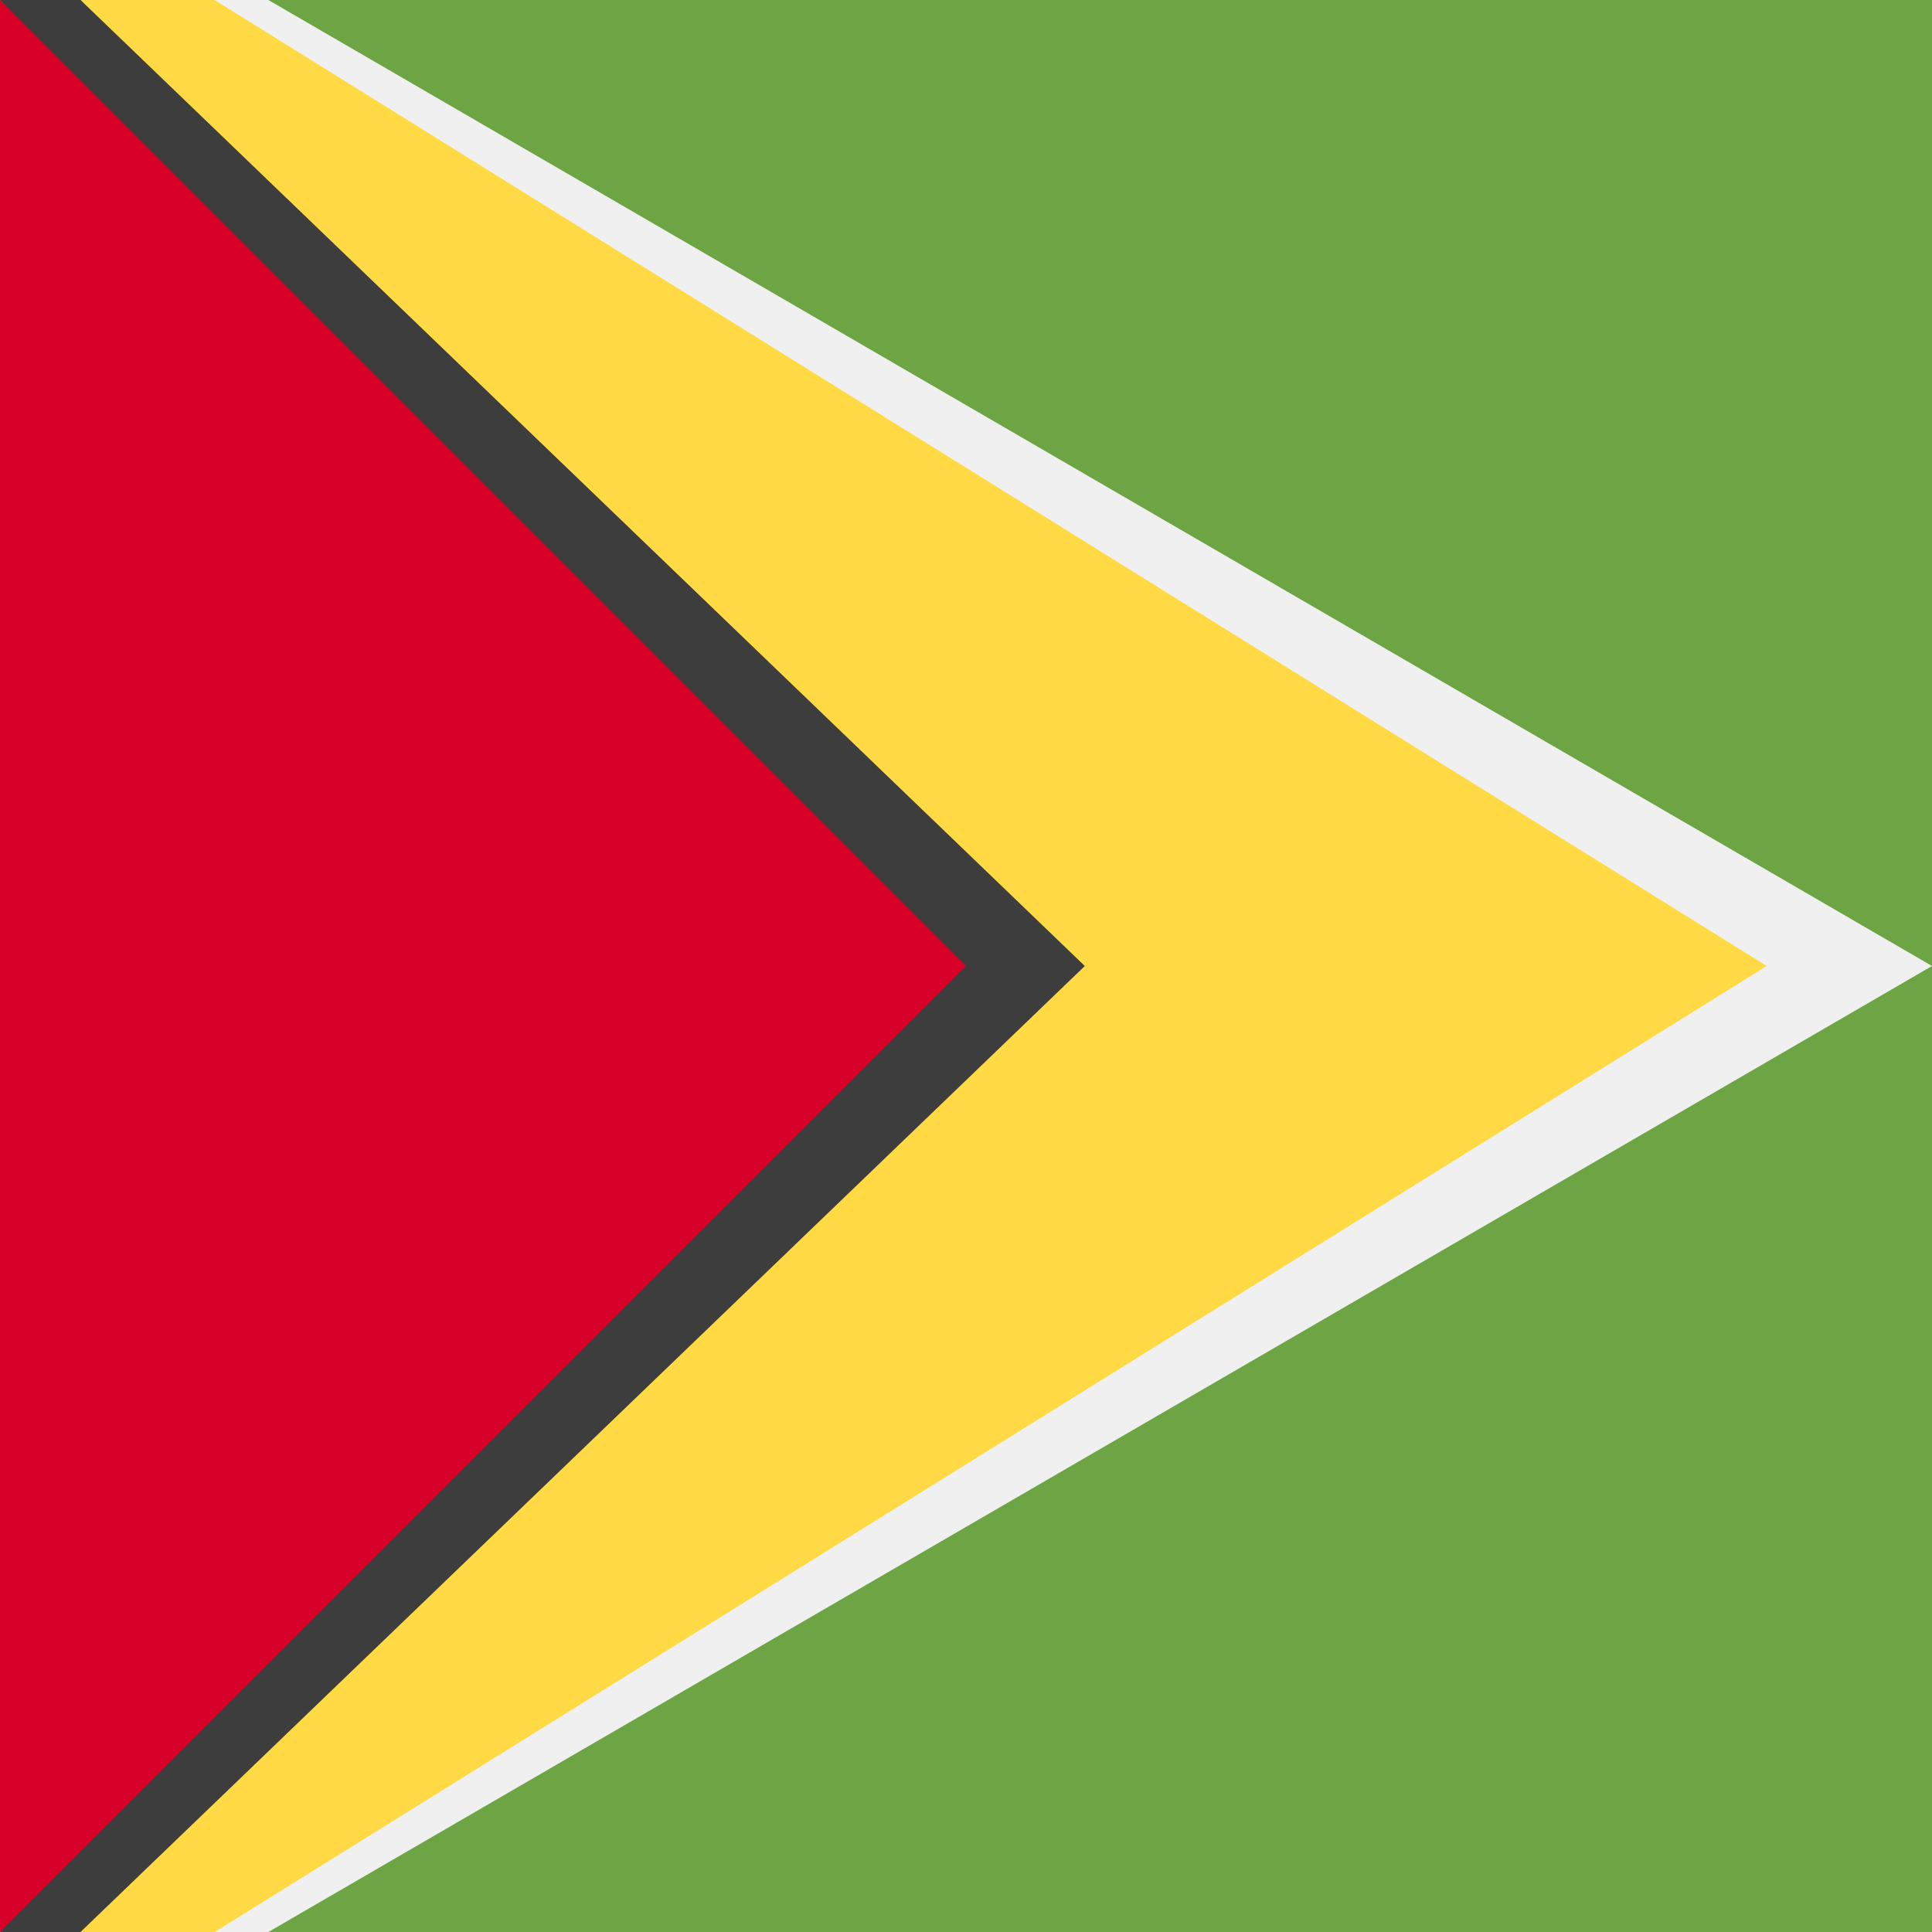
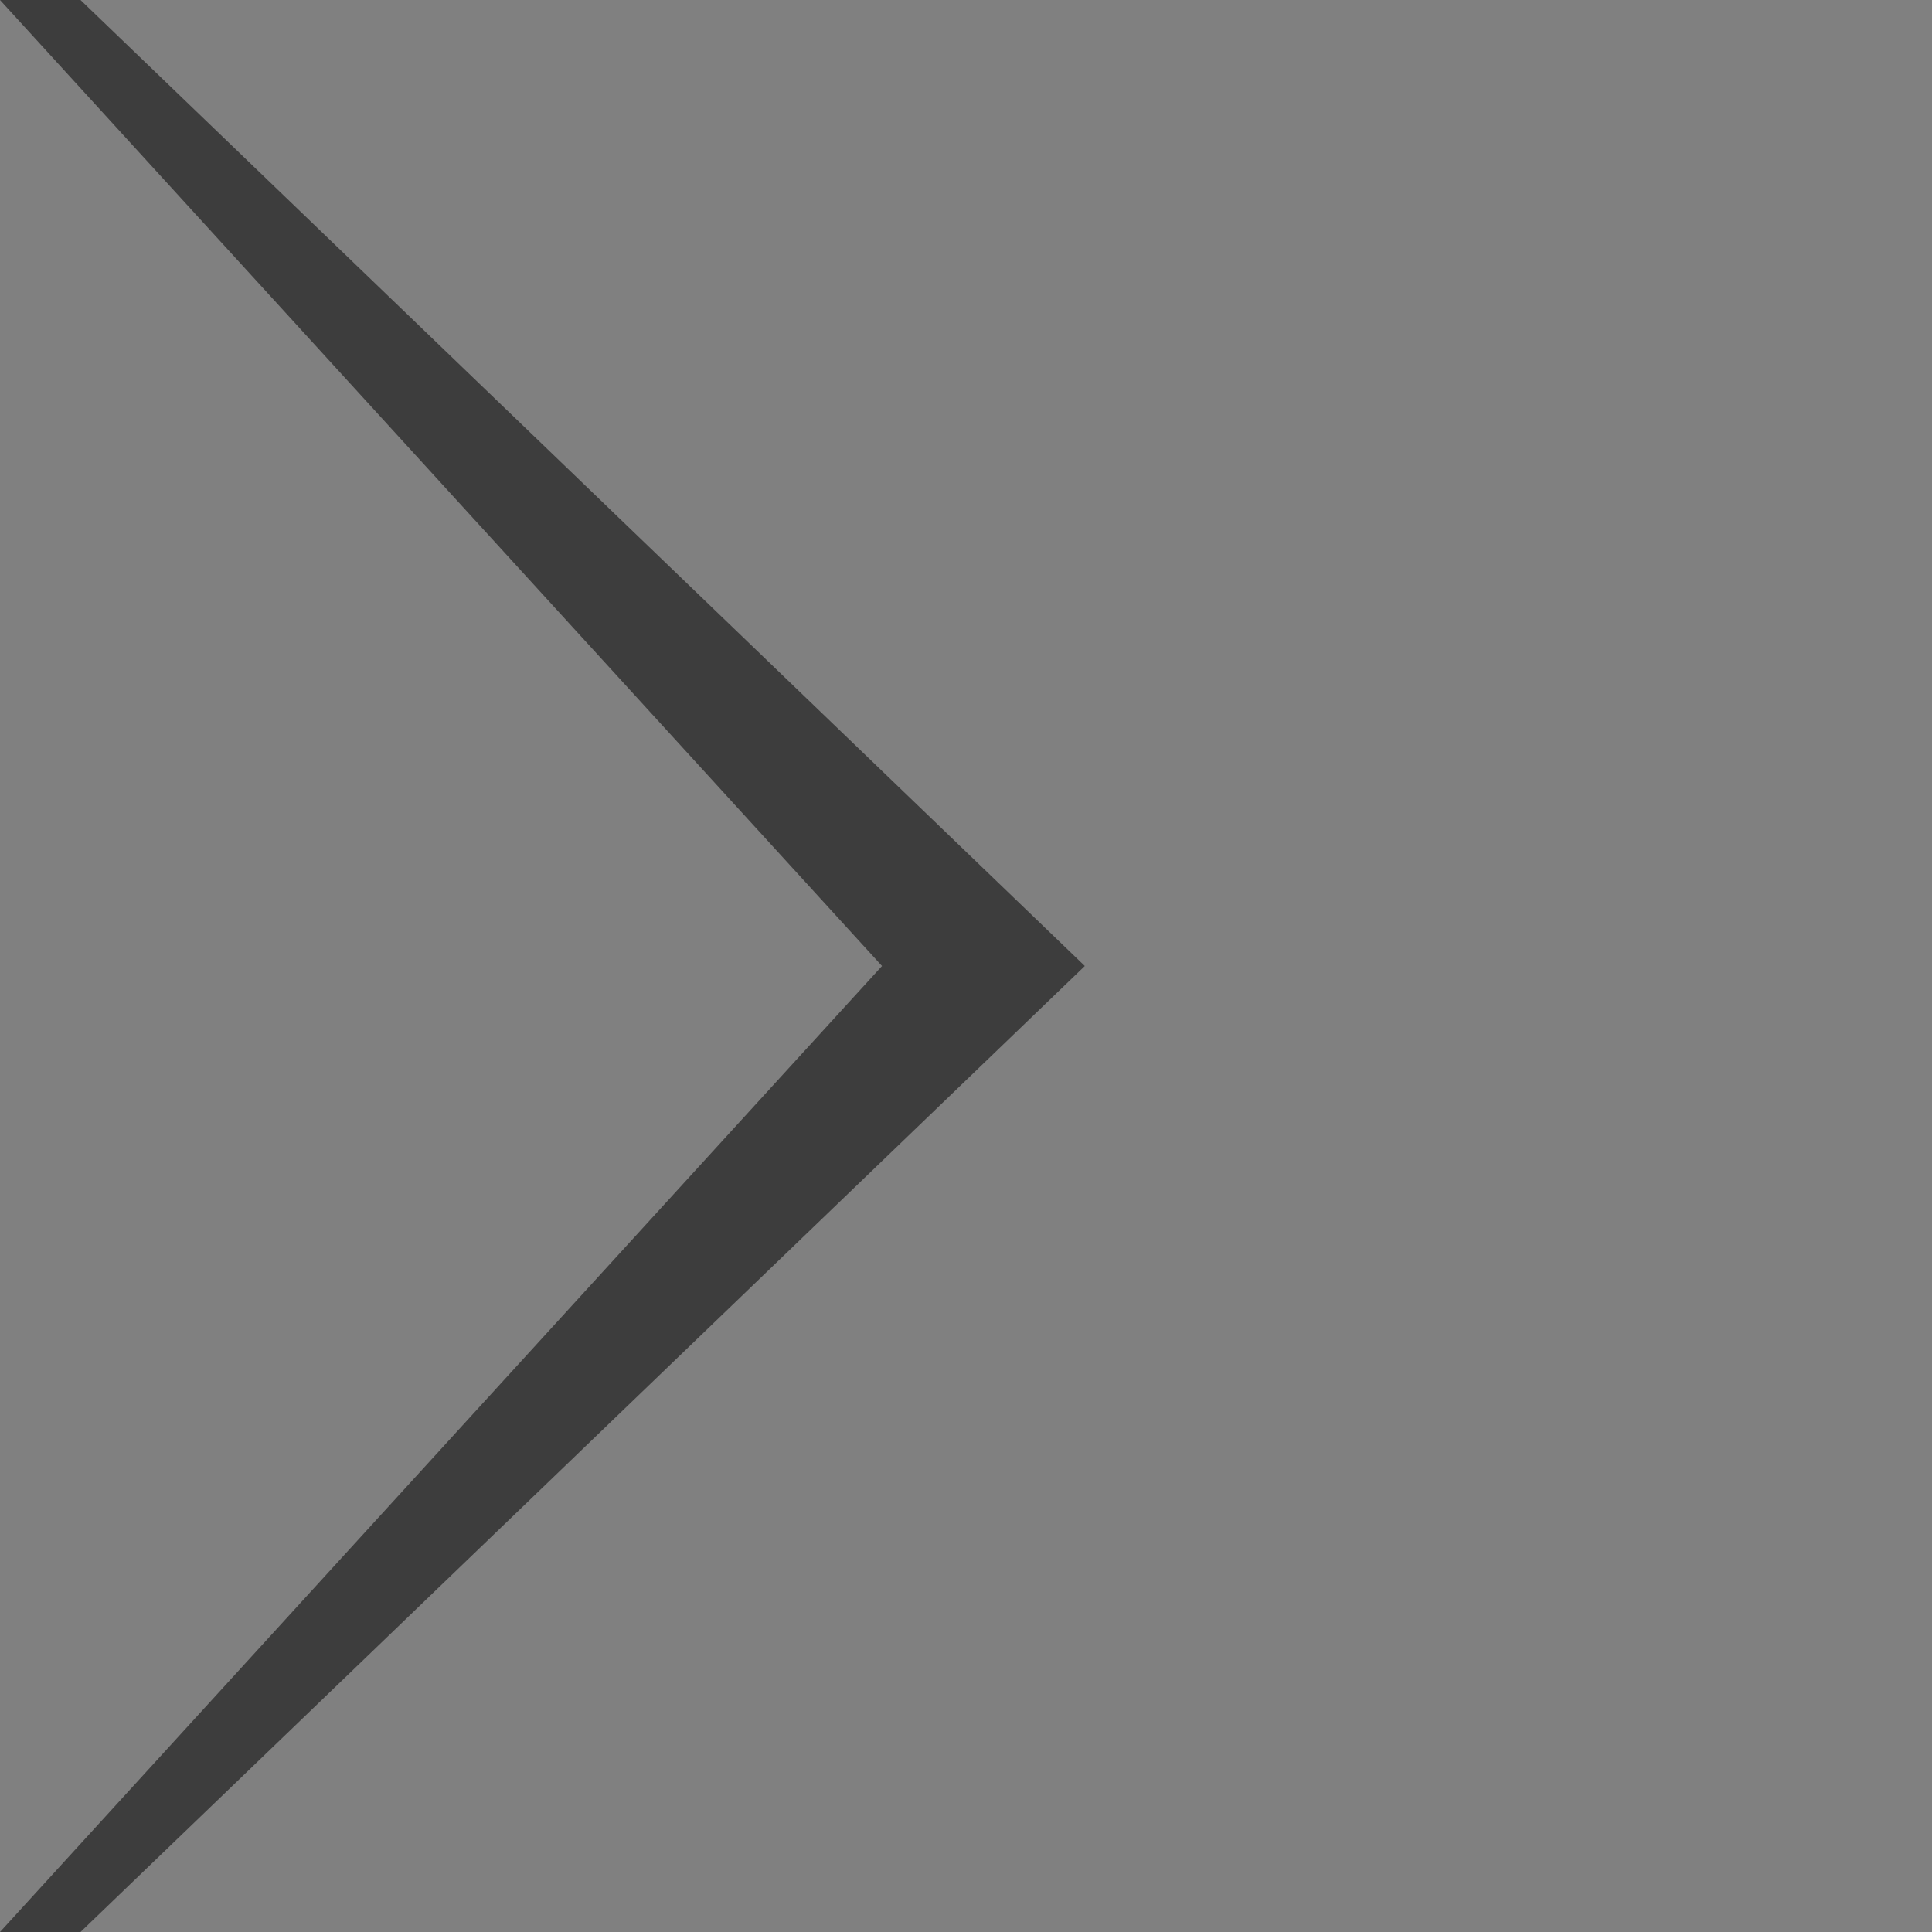
<svg xmlns="http://www.w3.org/2000/svg" width="40" height="40" viewBox="0 0 40 40" fill="none">
  <rect x="0" y="0" width="40" height="40" fill="#808080" stroke="none" />
-   <rect x="6.10347e-05" width="40" height="40" fill="#6DA544" />
-   <path d="M5.556 0L2.222 0L22.46 20L1.667 40H5.556L40 20L5.556 0Z" fill="#F0F0F0" />
-   <path d="M4.444 0L1.667 0L20 20L1.667 40H4.444L36.578 20L4.444 0Z" fill="#FFDA44" />
  <path d="M1.667 0H9.1552e-05L18.261 20L9.1552e-05 40H1.667L22.46 20L1.667 0Z" fill="#3D3D3D" />
-   <path d="M0 0L5.07298e-05 40L20 20L0 0Z" fill="#D80027" />
</svg>